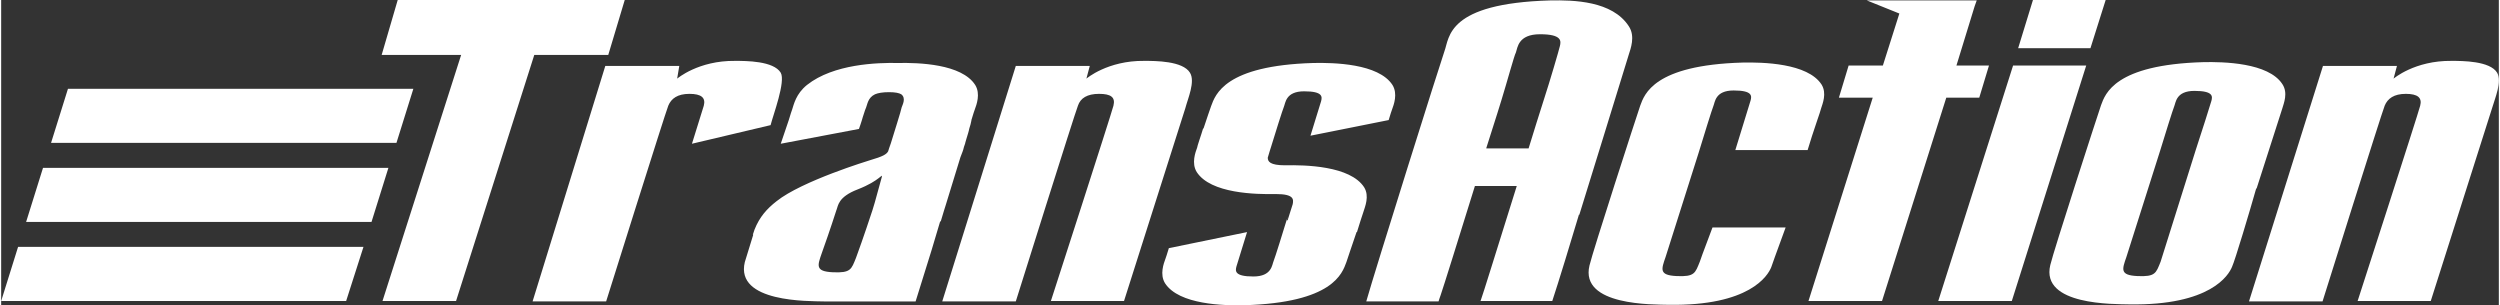
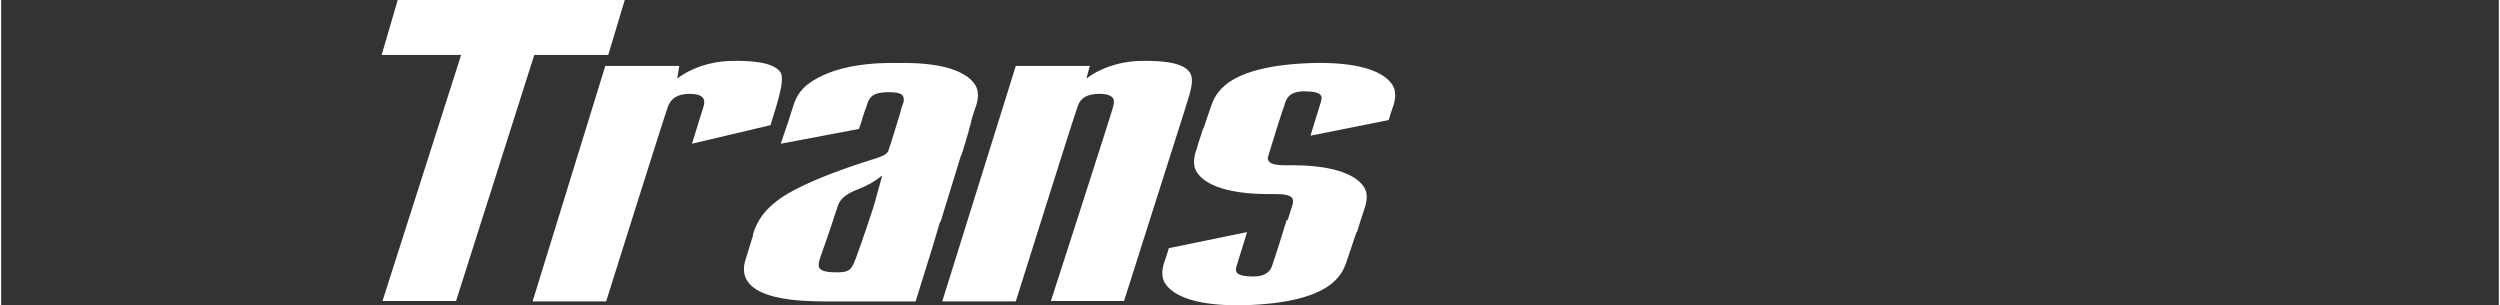
<svg xmlns="http://www.w3.org/2000/svg" version="1.1" id="Layer_1" x="0" y="0" width="172" height="21" viewBox="0 0 590.8 72.2" xml:space="preserve">
  <rect x="0" y="0" width="590.8" height="72.2" fill="#333333" stroke="none" />
  <style>.st0{fill:#fff}</style>
-   <path class="st0" d="M497.8 0h-17.2l-3.5 11.4h17.1zm-21.9 15.5l-17.7 55.7h17.4l17.6-55.7zm114.5 1.7c-1.7-2.8-8.2-2.8-10.8-2.8-8.7-.1-13.7 4.2-13.7 4.2l.8-3h-17.5l-17.5 55.7h17.4s14-44.6 14.7-46.3c.7-1.7 2.2-2.8 5-2.8s3.9.9 3.4 2.8c-.5 2-14.8 46.2-14.8 46.2h17.3l14.5-45.6c.7-2.4 2.4-6.3 1.2-8.4zm-50.8 2.7c-3.3-5.1-14-5.3-18.7-5.2-21 .6-23.2 7.5-24.2 10.2-.7 2-11.3 34.7-12 37.8-2.3 9.6 15.2 9.2 18.7 9.3 19.2.3 23.5-6.9 24.3-8.9.7-1.5 4.2-13.2 5.7-18.5h.1s5.7-17.8 6.1-19c.3-1.1 1.4-3.6 0-5.7zm-20.5 15.6c-4.4 14-8 25.4-8.3 26.4-1.1 2.7-1.2 3.6-5.5 3.4-4.2-.2-3.6-1.6-2.6-4.5.9-2.8 8-25.2 8-25.2 1.1-3.6 3-9.7 3.3-10.4.4-.9.4-3.7 4.8-3.7 4.5 0 4.3 1.3 4 2.4-.2.7-2.4 7.7-3.7 11.6zM430.6 20c-3.3-5.1-14-5.3-18.7-5.2-21 .6-23.2 7.5-24.2 10.2-.7 2-11.3 34.7-12 37.8-2.3 9.6 15.2 9.2 18.7 9.3 19.2.3 23.5-6.9 24.3-8.9.2-.6.9-2.6 3.4-9.4h-17.3c-2.4 6.3-2.9 7.8-3 8.1-1.1 2.7-1.2 3.6-5.5 3.4-4.2-.2-3.6-1.6-2.6-4.5.9-2.8 7.8-24.6 7.8-24.6 1.1-3.6 3.2-10.4 3.5-11.1.4-.9.4-3.7 4.8-3.7 4.5 0 4.3 1.3 4 2.4-.1.4-2.1 6.8-3.6 11.7h17.1c1.2-4.1 3.2-9.6 3.2-9.9.3-1 1.4-3.5.1-5.6zM385 6.2C381.1.2 372 0 366.4.1c-24.5.7-23.8 8.8-25 12-.8 2.2-16.5 52.1-18.5 59.2H340c.1-.4.3-.9.5-1.5.6-1.7 4.5-14.2 8.1-25.8h9.9c-4.2 13.4-8.2 26.3-8.5 27 0 .1-.1.2-.1.2h17c1.3-3.9 4.7-15 6.3-20.4h.1s11.3-36.5 11.7-37.9c.4-1.3 1.6-4.3 0-6.7zM351.3 35c2.1-6.5 3.6-11.4 3.6-11.4 1.3-4.2 3-10.5 3.4-11.2.4-1.1.5-4.3 5.7-4.3s5 1.6 4.7 2.8c-.2.9-2.3 8.1-3.8 12.7-1.1 3.4-2.3 7.3-3.6 11.5h-10zm111.2-19.5l4.3-14 .5-1.4h-26l7.7 3.1-3.9 12.3H437l-2.3 7.6h8l-15.2 48.1h17.4l15.2-48.1h7.8l2.3-7.6zM85.7 58.4H4L0 71.2h81.6zm5.9-18.7H9.9l-4 12.8h81.7zM97.5 21H15.8l-4 12.8h81.7z" />
  <path class="st0" d="M240 15.6h17.5l-.8 3s5-4.3 13.7-4.2c2.6 0 9.1 0 10.8 2.8 1.3 2.1-.5 6.1-1.1 8.4l-14.5 45.6h-17.3S262.6 27 263.1 25s-.6-2.8-3.4-2.8-4.4 1-5 2.8C254 26.7 240 71.3 240 71.3h-17.4L240 15.6zm-58 14c.6-2.4 3.6-10.3 2.4-12.4-1.7-2.8-8.2-2.8-10.8-2.8-8.7-.1-13.7 4.2-13.7 4.2l.5-3h-17.5l-17.2 55.7h17.4s14-44.6 14.7-46.3c.7-1.7 2.2-2.8 5-2.8s3.9.9 3.4 2.8l-2.8 9 18.6-4.4zm140.4 14.7c-3.3-5.1-14-5.3-18.7-5.2-3.6 0-4.1-.9-4.1-1.8.4-1.4.7-2.3.7-2.3 1.1-3.6 2.8-9 3.1-9.7.4-.9.4-3.7 4.8-3.7 4.5 0 4.3 1.3 4 2.4-.1.4-1.8 5.9-2.5 8.1l18.5-3.7c.4-1.3.7-2.3.8-2.5.4-1.1 1.4-3.7.1-5.8-3.3-5.1-14-5.3-18.7-5.2-21 .6-23.2 7.5-24.2 10.2-.2.5-1.1 3.2-1.8 5.3h-.1c-.2.7-.6 1.9-.9 2.8-.3.9-.5 1.6-.5 1.7-.4 1.1-1.4 3.7-.1 5.8 3.3 5.1 14 5.3 18.7 5.2 4.4 0 4.2 1.3 4 2.4-.1.2-.6 2-1.2 3.8h-.2l.2-.8c-1.1 3.6-3 9.7-3.3 10.4-.4.9-.4 3.7-4.8 3.7-4.5 0-4.3-1.3-4-2.4.1-.4 1.8-5.9 2.5-8.1l-18.5 3.8c-.4 1.3-.7 2.3-.8 2.5-.4 1.1-1.4 3.7-.1 5.8 3.3 5.1 14 5.3 18.7 5.2 21-.6 23.2-7.5 24.2-10.2.2-.7 1.3-3.8 2.4-7.1h.1c.4-1.3 1.4-4.5 1.5-4.7.4-1.3 1.5-3.8.2-5.9zm-94.7-9.4c0-.1 0 0 .3-.9 0 0 .1-.5.3-1.1.3-1 .6-1.9.7-2.5.2-.6.4-1.3.5-1.9v-.1c.4-1.3.7-2.3.8-2.5.4-1.1 1.4-3.7.1-5.8-3.2-5-13.4-5.3-18.3-5.2-4.8-.1-15.2.2-21.5 5.2-2.6 2.1-3.1 4.6-3.5 5.8-.1.2-.4 1.2-.8 2.5-.9 2.6-1.9 5.6-1.9 5.6l18.5-3.5c.3-.8.5-1.5.7-2.1.1-.5.3-.9.4-1.3.3-.9.4-1.3.6-1.7.3-.7.4-2.3 2.1-3.1.7-.3 1.8-.5 3.3-.5 1.5 0 2.4.2 2.9.5 1.2.9.3 2.5.1 3.1-.1.7-1.8 6-2.9 9.6l.3-1.1s-.1.3-.6 1.9c-.4.7-1.2 1.2-4.3 2.1-.3.1-16.1 4.9-22.1 9.7-2.3 1.8-4 3.7-5.2 6.7 0 .1-.1.2-.1.3l-.3.9h.1c-1.4 4.5-1.7 5.5-2 6.5-2.3 9.6 15.2 9.2 18.7 9.3h21.7l3.8-12.2c.5-1.7 1.2-4 2-6.7h.1l.1-.2c.3-1.1.6-1.9.6-2 .1-.4.3-.9.5-1.6l3.5-11.4c.4-1 .7-1.8.8-2.3zM202.2 61c-1.1 2.7-1.2 3.6-5.5 3.4-4.2-.2-3.6-1.6-2.6-4.5.4-1.1 2.1-5.9 3.5-10.3.2-.6 0 .1 0 0 .4-.9.3-3 5-4.8 5.4-2.1 5.9-4 5.7-2.9-.1.2-1.7 6.4-2.2 7.8-1.9 5.8-3.7 10.8-3.9 11.3zM147.5 0H93.8L90 13h18.8L90.2 71.2h17.4L126.1 13h17.5z" />
</svg>